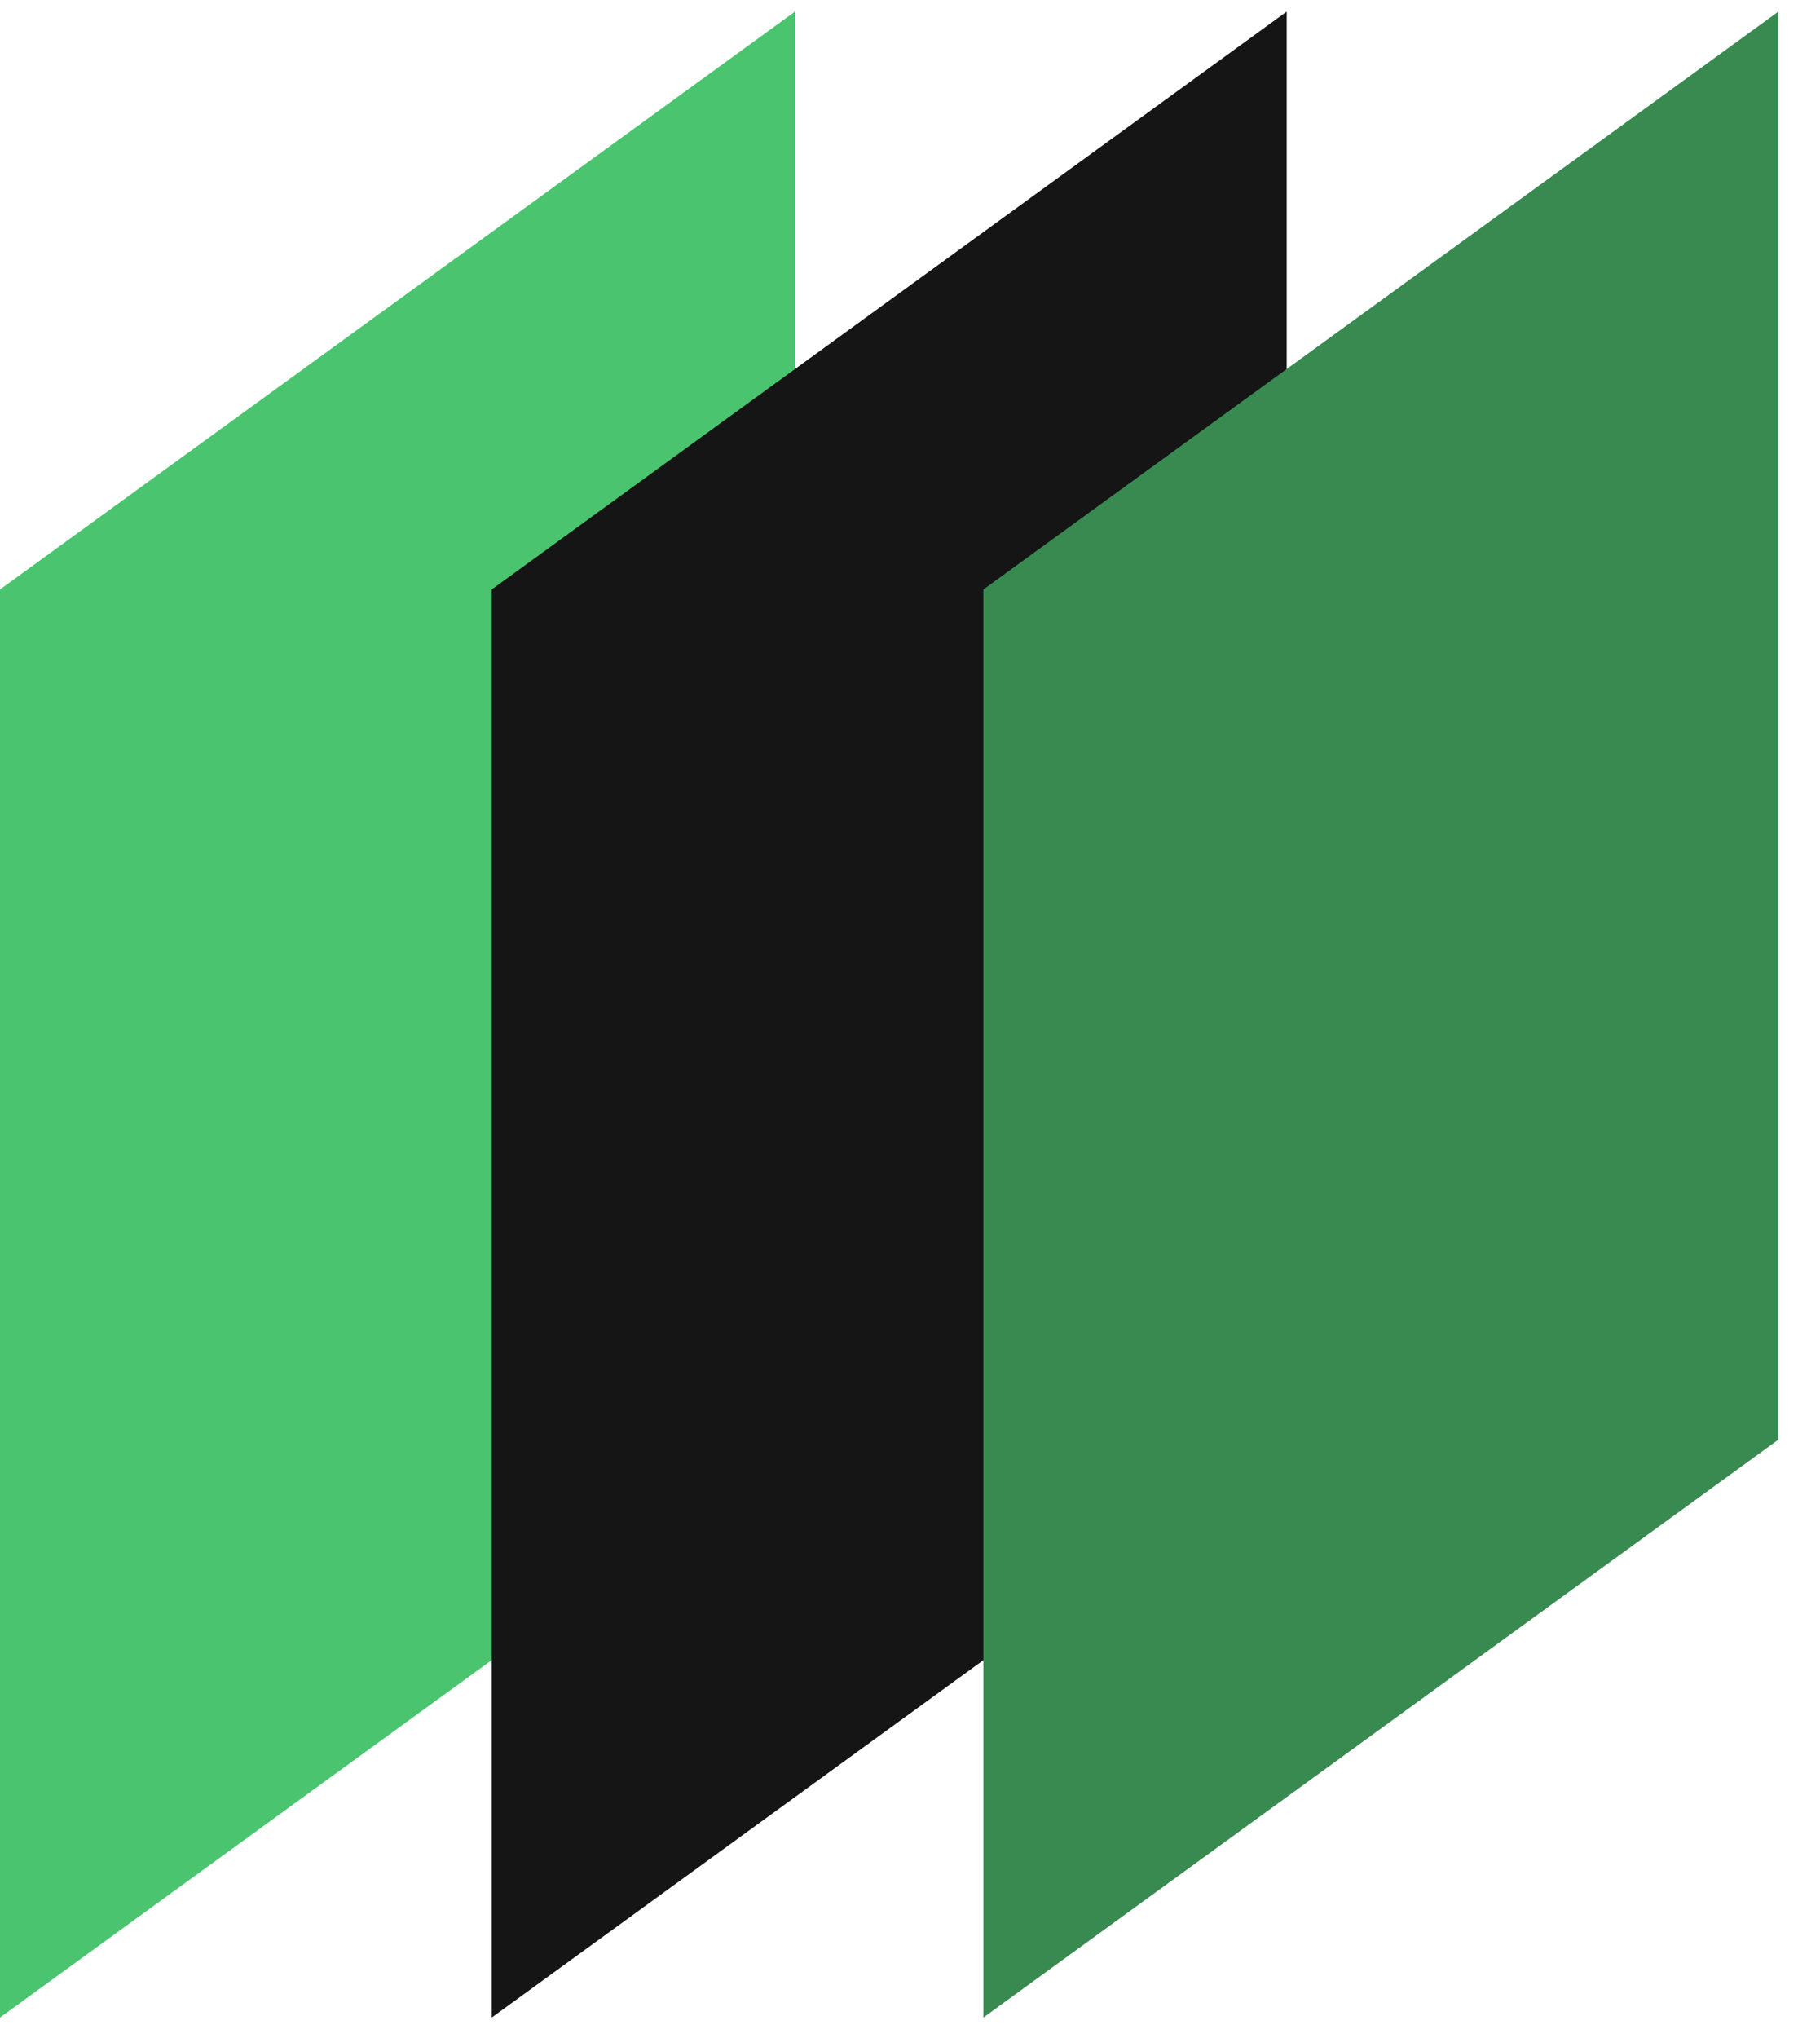
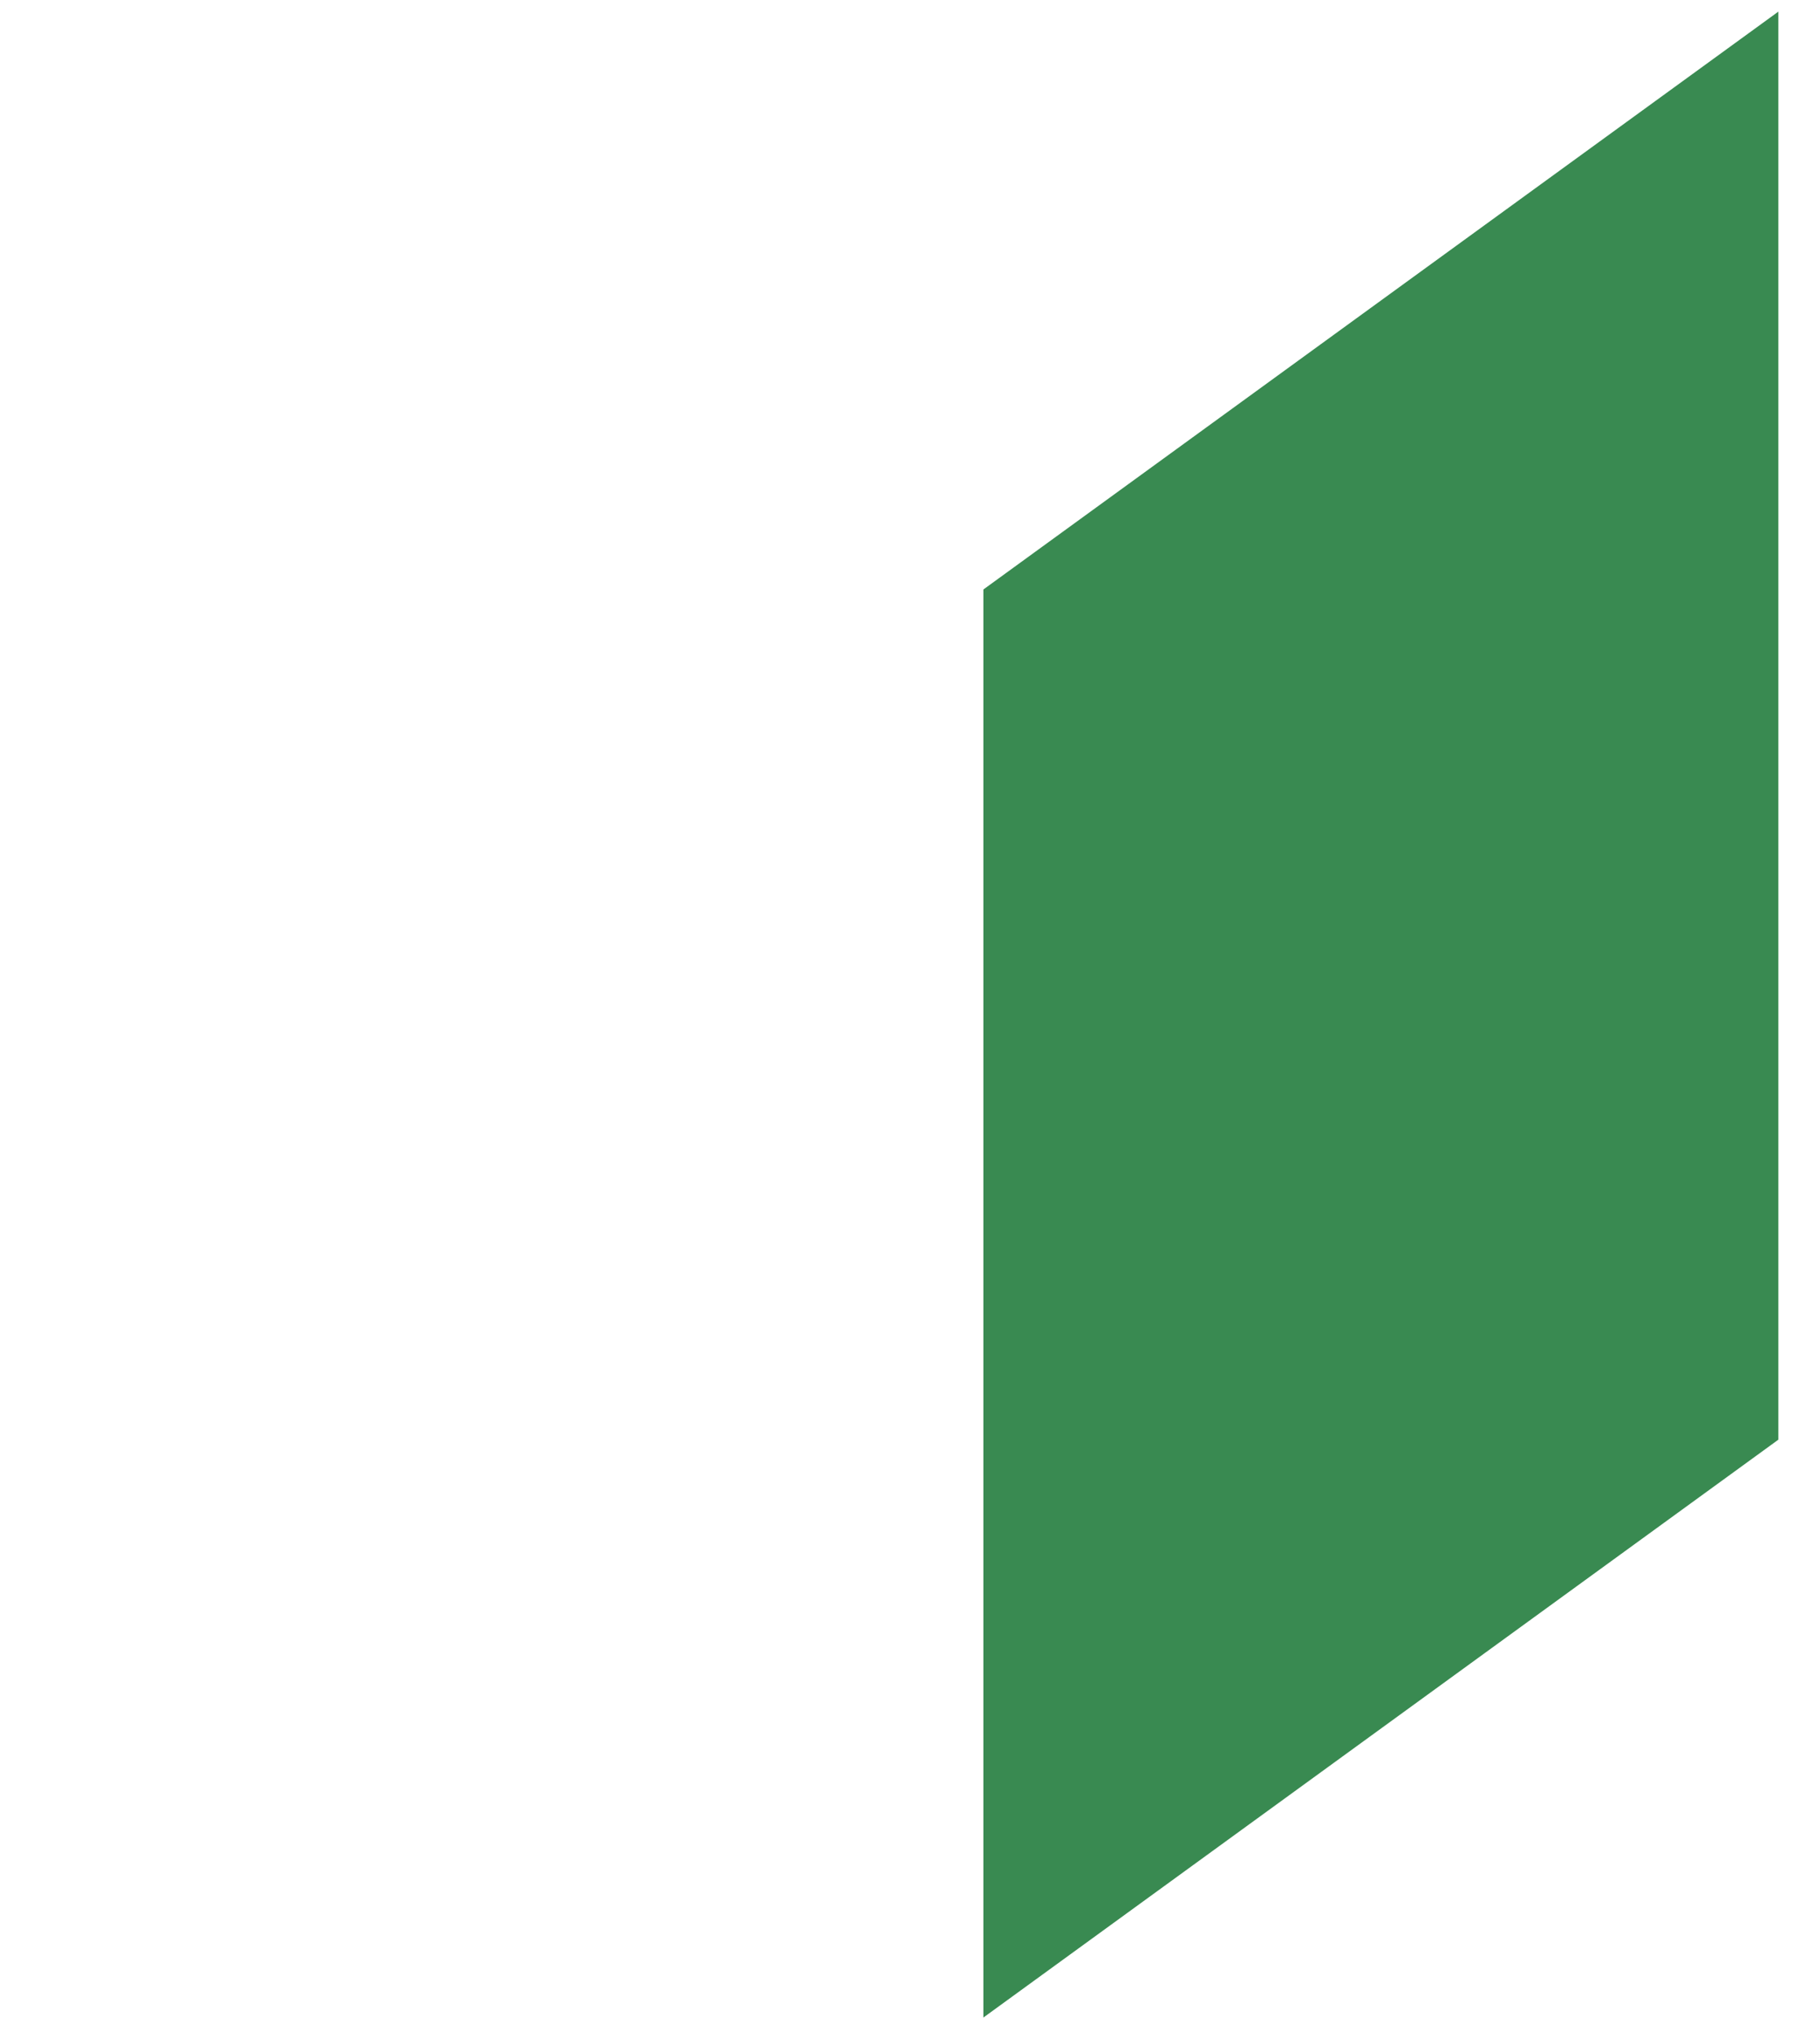
<svg xmlns="http://www.w3.org/2000/svg" width="42" height="47" viewBox="0 0 42 47" fill="none">
-   <path d="M18.346 33.206L-0.001 46.535V13.597L18.346 0.268V33.206Z" fill="#4AC46F" />
-   <path d="M29.693 33.206L11.347 46.535V13.597L29.693 0.268V33.206Z" fill="#151515" />
  <path d="M41.039 33.206L22.693 46.535V13.597L41.039 0.268V33.206Z" fill="#398A51" />
</svg>